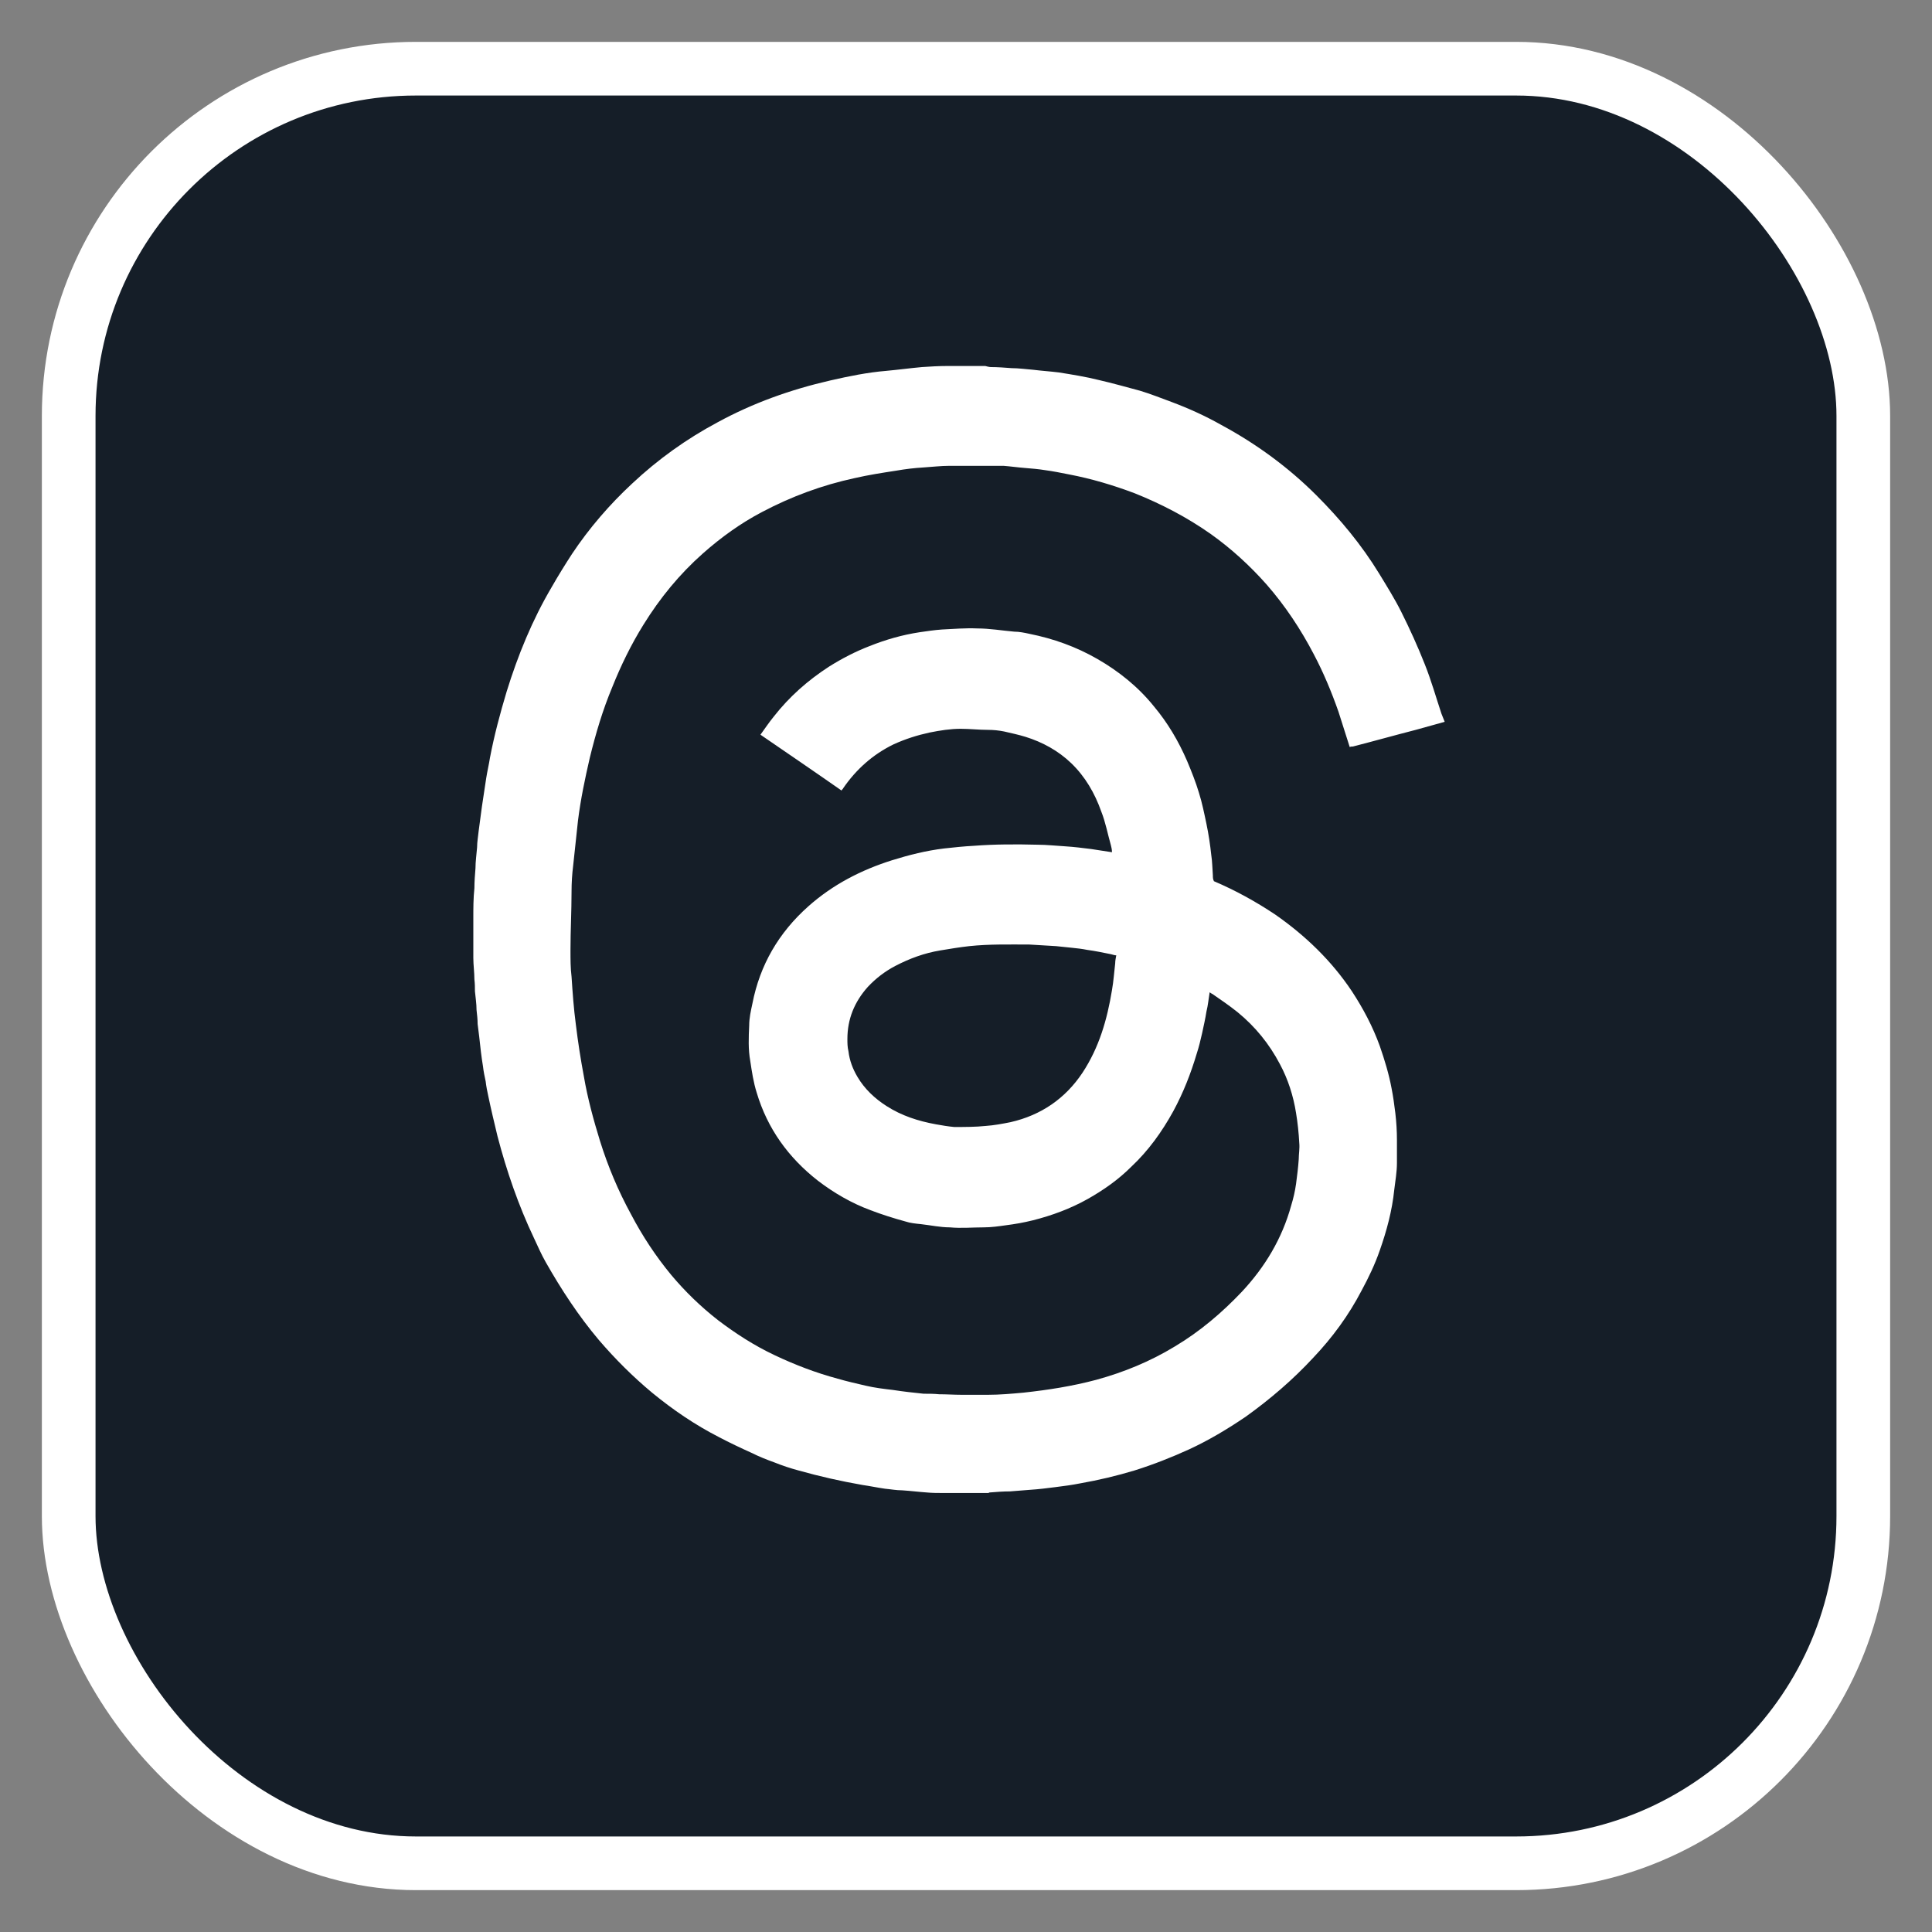
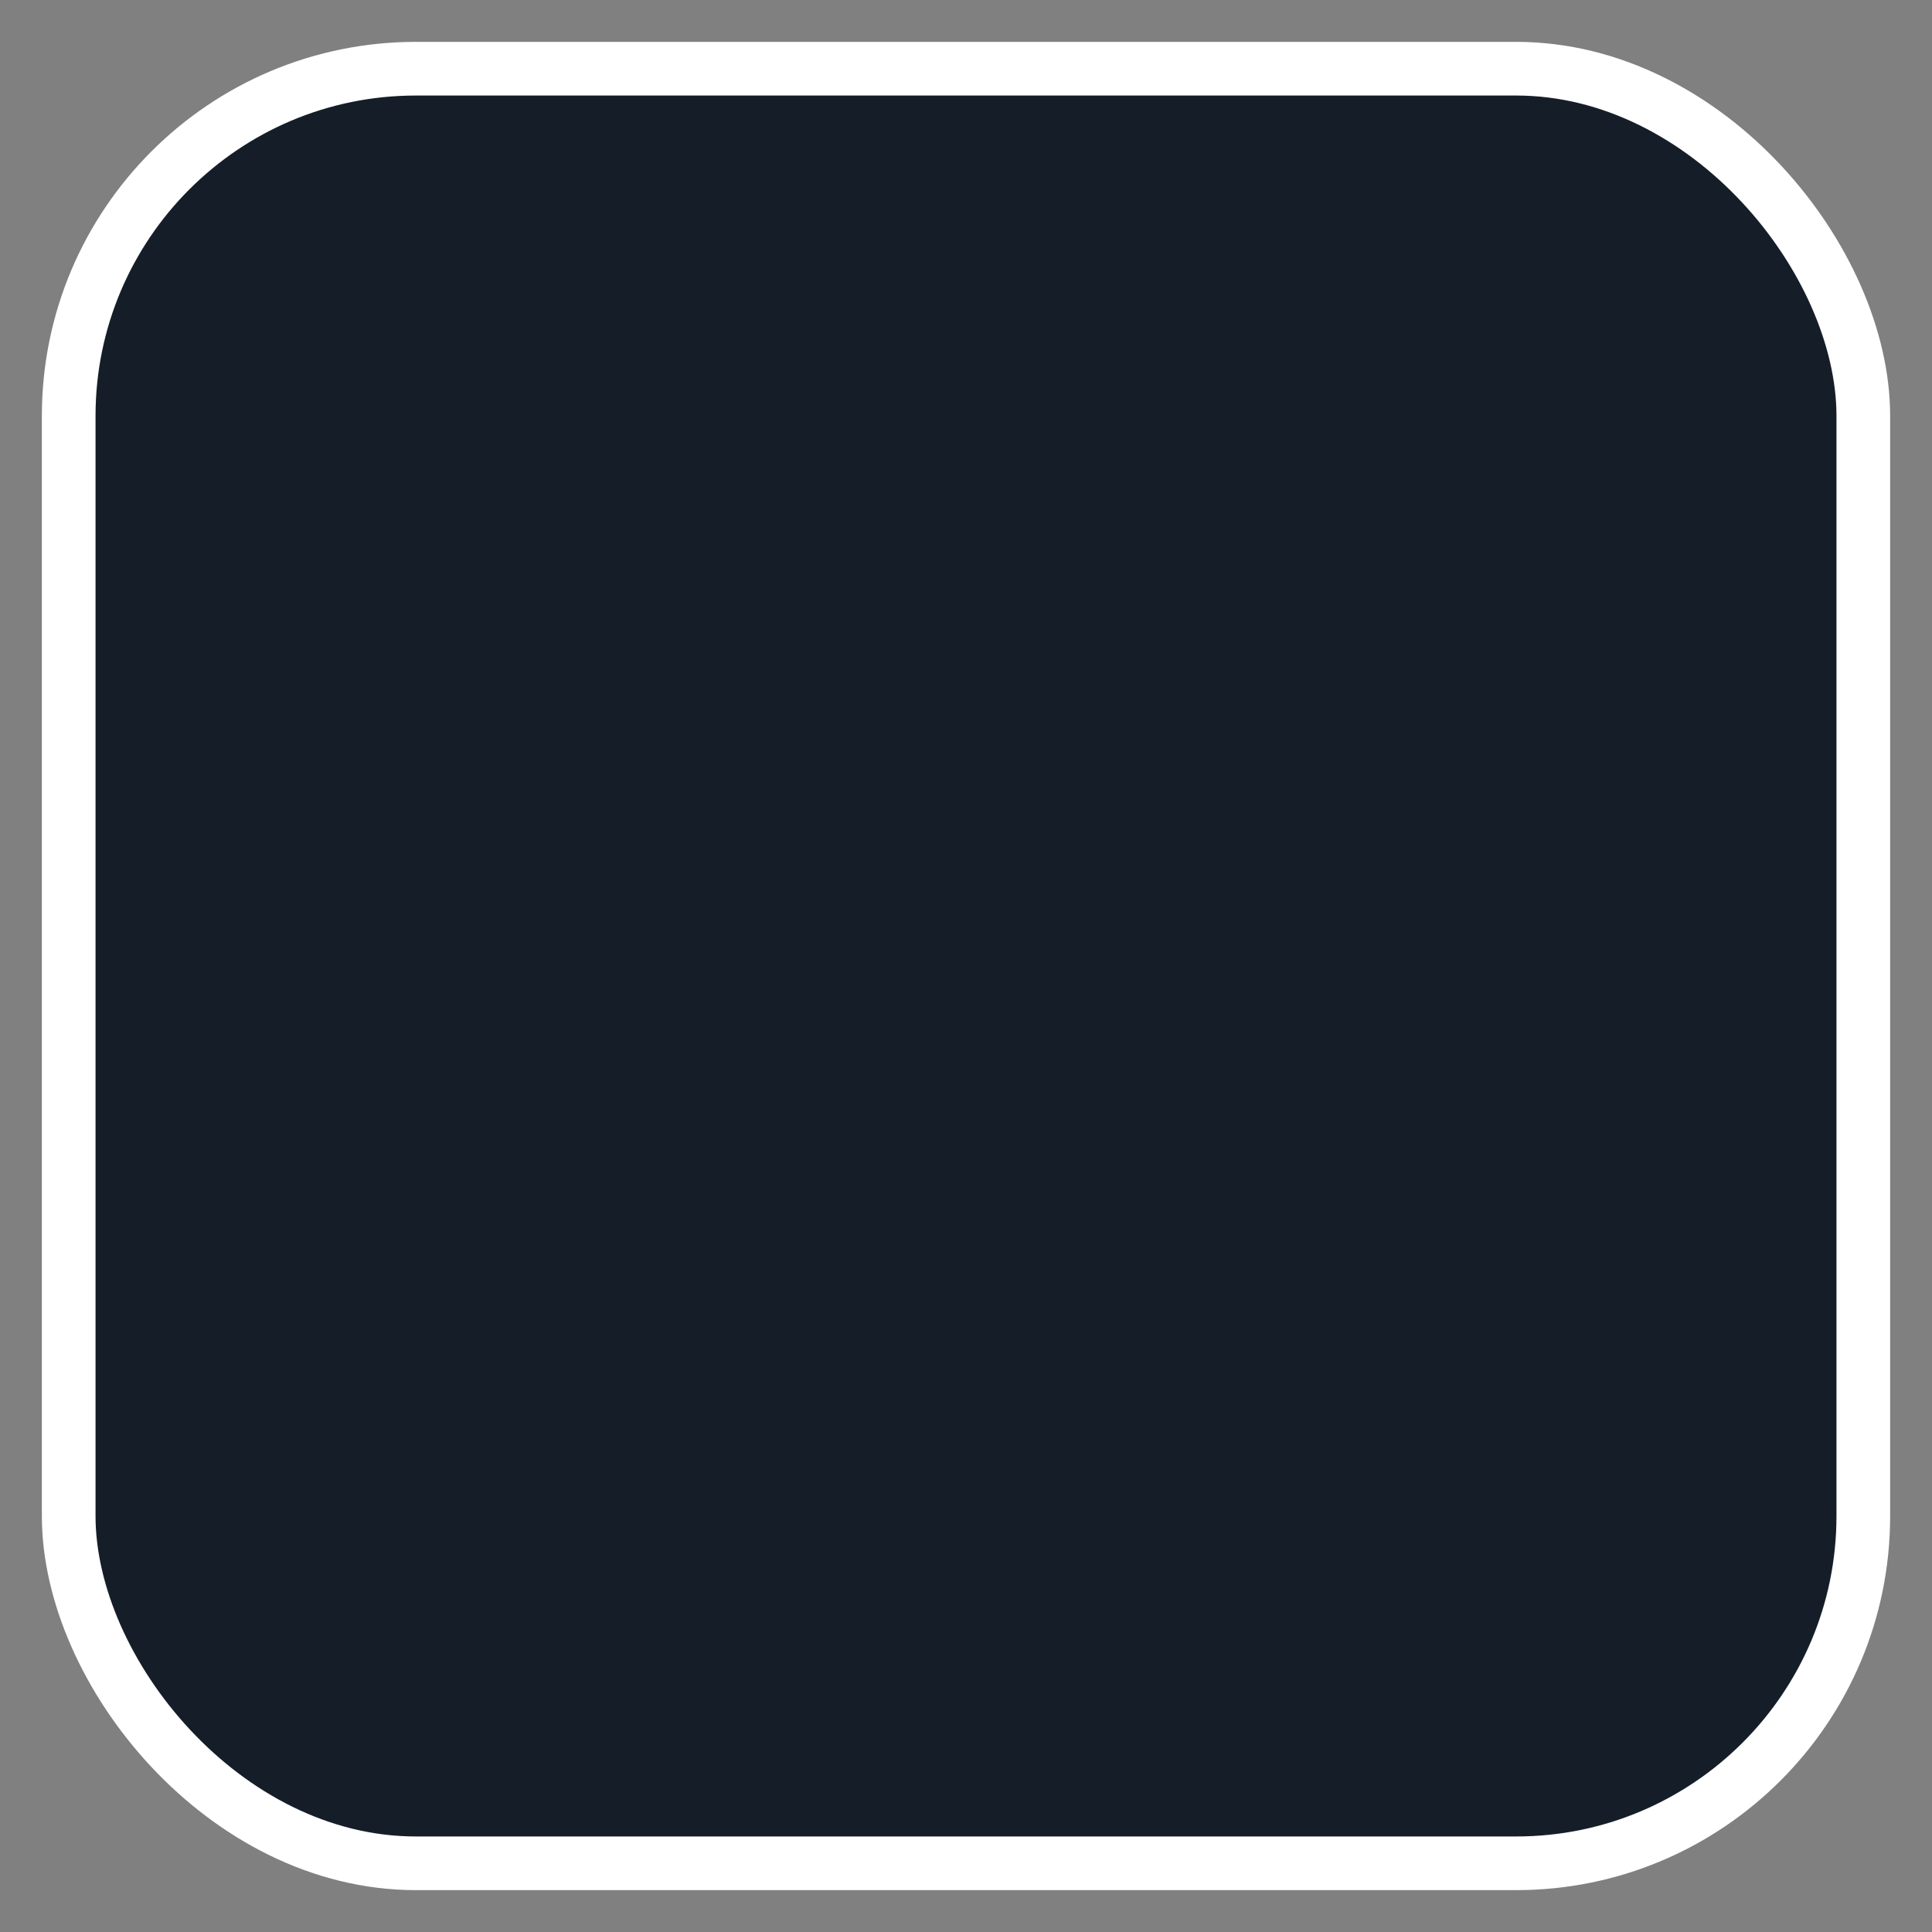
<svg xmlns="http://www.w3.org/2000/svg" id="uuid-14b2c77e-e944-48f8-bf0a-b643ffbcd678" data-name="Layer 1" width="36" height="36" viewBox="0 0 36 36">
  <rect x="0" y="0" width="36" height="36" fill="#808080" stroke="none" />
  <defs>
    <style>
      .uuid-01de478d-153c-4d4b-8dd9-7aa61d6d8d1d {
        fill: #fff;
      }

      .uuid-b813487c-f143-444c-925b-1bd46de04ba4 {
        fill: #151e28;
        stroke: #fff;
        stroke-miterlimit: 10;
      }
    </style>
  </defs>
  <rect class="uuid-b813487c-f143-444c-925b-1bd46de04ba4" x="1.28" y="1.28" width="33.44" height="33.44" rx="6.47" ry="6.47" />
-   <path class="uuid-01de478d-153c-4d4b-8dd9-7aa61d6d8d1d" d="M26.92,13.45c-.18.05-.36.1-.54.15-.39.1-.78.21-1.17.31-.02,0-.04,0-.06.01-.07-.22-.14-.44-.21-.66-.13-.37-.28-.73-.46-1.07-.24-.46-.53-.9-.88-1.3-.31-.35-.66-.67-1.04-.94-.44-.31-.92-.56-1.42-.76-.4-.15-.8-.27-1.22-.35-.15-.03-.3-.06-.45-.08-.12-.02-.25-.03-.37-.04-.13-.01-.27-.03-.4-.04-.06,0-.11,0-.17,0-.07,0-.13,0-.2,0h-.03c-.2,0-.41,0-.61,0-.16,0-.32.02-.48.03-.17.01-.34.03-.51.06-.26.04-.52.08-.78.14-.6.13-1.17.34-1.72.63-.4.21-.76.47-1.1.77-.44.39-.8.83-1.11,1.33-.23.37-.42.76-.58,1.16-.18.43-.31.87-.42,1.32-.09.39-.17.77-.22,1.17-.03.28-.06.56-.09.84-.02.16-.03.32-.03.48,0,.37-.02.73-.02,1.1,0,.16,0,.33.02.49.02.3.04.59.08.89.04.33.09.65.15.97.07.41.18.81.3,1.2.15.48.34.93.58,1.37.21.4.46.78.75,1.13.26.31.55.59.87.84.33.25.67.47,1.05.65.38.18.77.33,1.18.44.17.05.35.09.52.13.17.04.34.06.51.08.19.03.38.05.57.07.1,0,.19,0,.29.01.14,0,.28.01.42.01.16,0,.33,0,.49,0,.22,0,.44-.02.66-.04.46-.05.91-.12,1.36-.24.51-.14,1-.34,1.46-.62.47-.28.88-.63,1.25-1.02.43-.46.75-.99.92-1.61.04-.13.07-.26.09-.4.02-.15.04-.31.05-.46,0-.1.02-.2.01-.3-.01-.19-.03-.38-.06-.56-.05-.32-.15-.63-.3-.91-.2-.38-.46-.7-.79-.97-.15-.12-.31-.23-.47-.34-.01,0-.03-.02-.05-.03-.02.12-.03.24-.06.36-.02.13-.05.26-.08.4-.03.13-.06.26-.1.38-.11.37-.25.73-.44,1.08-.21.38-.46.73-.78,1.03-.24.24-.51.43-.81.6-.32.18-.67.31-1.03.4-.16.04-.33.07-.49.09-.14.02-.28.04-.42.04-.21,0-.42.02-.63,0-.18,0-.36-.04-.54-.06-.1-.01-.2-.02-.29-.05-.22-.06-.44-.13-.65-.21-.35-.13-.68-.32-.98-.55-.55-.43-.94-.97-1.14-1.64-.06-.19-.09-.39-.12-.59-.04-.22-.03-.44-.02-.66,0-.14.03-.27.06-.41.14-.72.49-1.32,1.04-1.81.46-.41.99-.68,1.56-.86.32-.1.64-.18.97-.22.18-.02.37-.04.56-.05.39-.03.79-.03,1.18-.02.17,0,.35.02.52.03.16.01.32.03.48.05.13.02.26.04.39.06,0-.05-.01-.09-.02-.13-.06-.21-.1-.43-.18-.63-.12-.34-.3-.65-.56-.9-.24-.23-.53-.39-.85-.49-.13-.04-.27-.07-.4-.1-.1-.02-.2-.03-.3-.03-.17,0-.34-.02-.51-.02-.19,0-.38.03-.58.07-.23.05-.45.12-.67.22-.39.19-.7.47-.94.82,0,.01-.02.02-.03.04-.5-.35-1-.69-1.51-1.04.08-.11.16-.23.25-.34.29-.37.63-.67,1.03-.93.24-.15.49-.28.75-.38.3-.12.61-.21.94-.26.14-.02.27-.04.41-.05.22-.01.44-.03.66-.02.23,0,.46.04.69.06.09,0,.19.02.28.04.45.09.87.24,1.27.47.4.23.76.52,1.05.88.26.31.46.65.62,1.02.08.19.16.39.22.59.06.19.1.39.14.58.04.19.07.39.09.58.02.13.02.25.03.38,0,.04,0,.07.02.11.4.17.78.38,1.14.62.56.39,1.05.86,1.43,1.43.21.32.39.66.52,1.02.09.26.17.52.22.79.03.15.05.3.07.46.02.17.03.34.03.5,0,.14,0,.29,0,.43,0,.17-.03.33-.05.5-.04.39-.14.76-.27,1.13-.09.26-.21.51-.34.75-.24.46-.54.87-.9,1.25-.38.41-.8.77-1.26,1.1-.34.23-.69.44-1.06.61-.33.15-.66.28-1.01.39-.33.1-.67.18-1.01.24-.15.03-.3.05-.46.07-.16.02-.31.04-.47.05-.13.01-.25.02-.38.03-.13,0-.25.01-.38.02,0,0-.01,0-.02.01h-.82s-.02,0-.02,0c-.1,0-.21,0-.31-.01-.15-.01-.3-.03-.46-.04-.11,0-.21-.02-.32-.03-.14-.02-.28-.05-.42-.07-.4-.07-.8-.16-1.19-.27-.15-.04-.3-.09-.45-.15-.14-.05-.29-.11-.43-.18-.2-.09-.41-.19-.6-.29-.45-.23-.86-.51-1.25-.83-.36-.3-.69-.63-.99-.98-.38-.45-.7-.94-.99-1.45-.08-.14-.15-.3-.22-.45-.29-.61-.51-1.25-.68-1.9-.06-.25-.12-.5-.17-.74-.02-.09-.04-.19-.05-.28-.02-.09-.04-.19-.05-.28-.03-.18-.05-.36-.07-.55-.01-.08-.02-.16-.03-.24,0-.09-.01-.17-.02-.26,0-.12-.02-.24-.03-.35,0-.07,0-.14-.01-.22,0-.13-.02-.27-.02-.4,0-.11,0-.23,0-.34v-.25s0-.1,0-.14c0,0,0,0,0-.01,0-.19,0-.37.02-.56,0-.12.01-.25.02-.37,0-.13.02-.26.03-.39,0-.1.02-.21.03-.31.02-.15.04-.3.06-.45.03-.18.05-.35.08-.53.02-.13.05-.25.07-.38.08-.42.19-.83.31-1.23.21-.68.48-1.34.84-1.95.12-.21.25-.42.38-.62.32-.48.7-.92,1.12-1.31.48-.45,1.01-.83,1.59-1.14.66-.36,1.36-.61,2.1-.78.35-.08.69-.15,1.05-.18.22-.02.44-.05.66-.07.15-.01.31-.02.47-.02.01,0,.02,0,.03,0h.68s.07.02.1.02c.13,0,.26.01.39.02.13,0,.27.02.4.03.16.02.32.03.48.05.25.04.5.08.74.14.26.06.51.13.77.2.2.06.4.14.59.21.32.12.63.26.93.43.65.35,1.25.79,1.77,1.31.44.44.84.92,1.17,1.46.14.23.29.47.41.71.16.32.31.65.44.98.12.3.21.62.31.92.02.05.04.1.06.15h0ZM20.78,17.8s-.05-.01-.08-.02c-.15-.03-.29-.06-.44-.08-.1-.02-.19-.03-.29-.04-.1-.01-.2-.02-.29-.03-.17-.01-.34-.02-.5-.03-.37,0-.74-.01-1.12.03-.18.02-.36.05-.54.08-.3.05-.57.15-.84.29-.19.1-.36.23-.51.39-.25.28-.38.6-.38.97,0,.07,0,.15.02.23.02.17.08.33.17.48.13.22.32.4.54.54.28.18.59.28.92.34.11.02.23.04.34.05.2,0,.4,0,.59-.02.15-.01.31-.04.46-.07.57-.13,1.02-.44,1.34-.92.31-.47.46-.99.55-1.54.03-.17.04-.33.06-.5,0-.05.01-.09.02-.15" />
</svg>